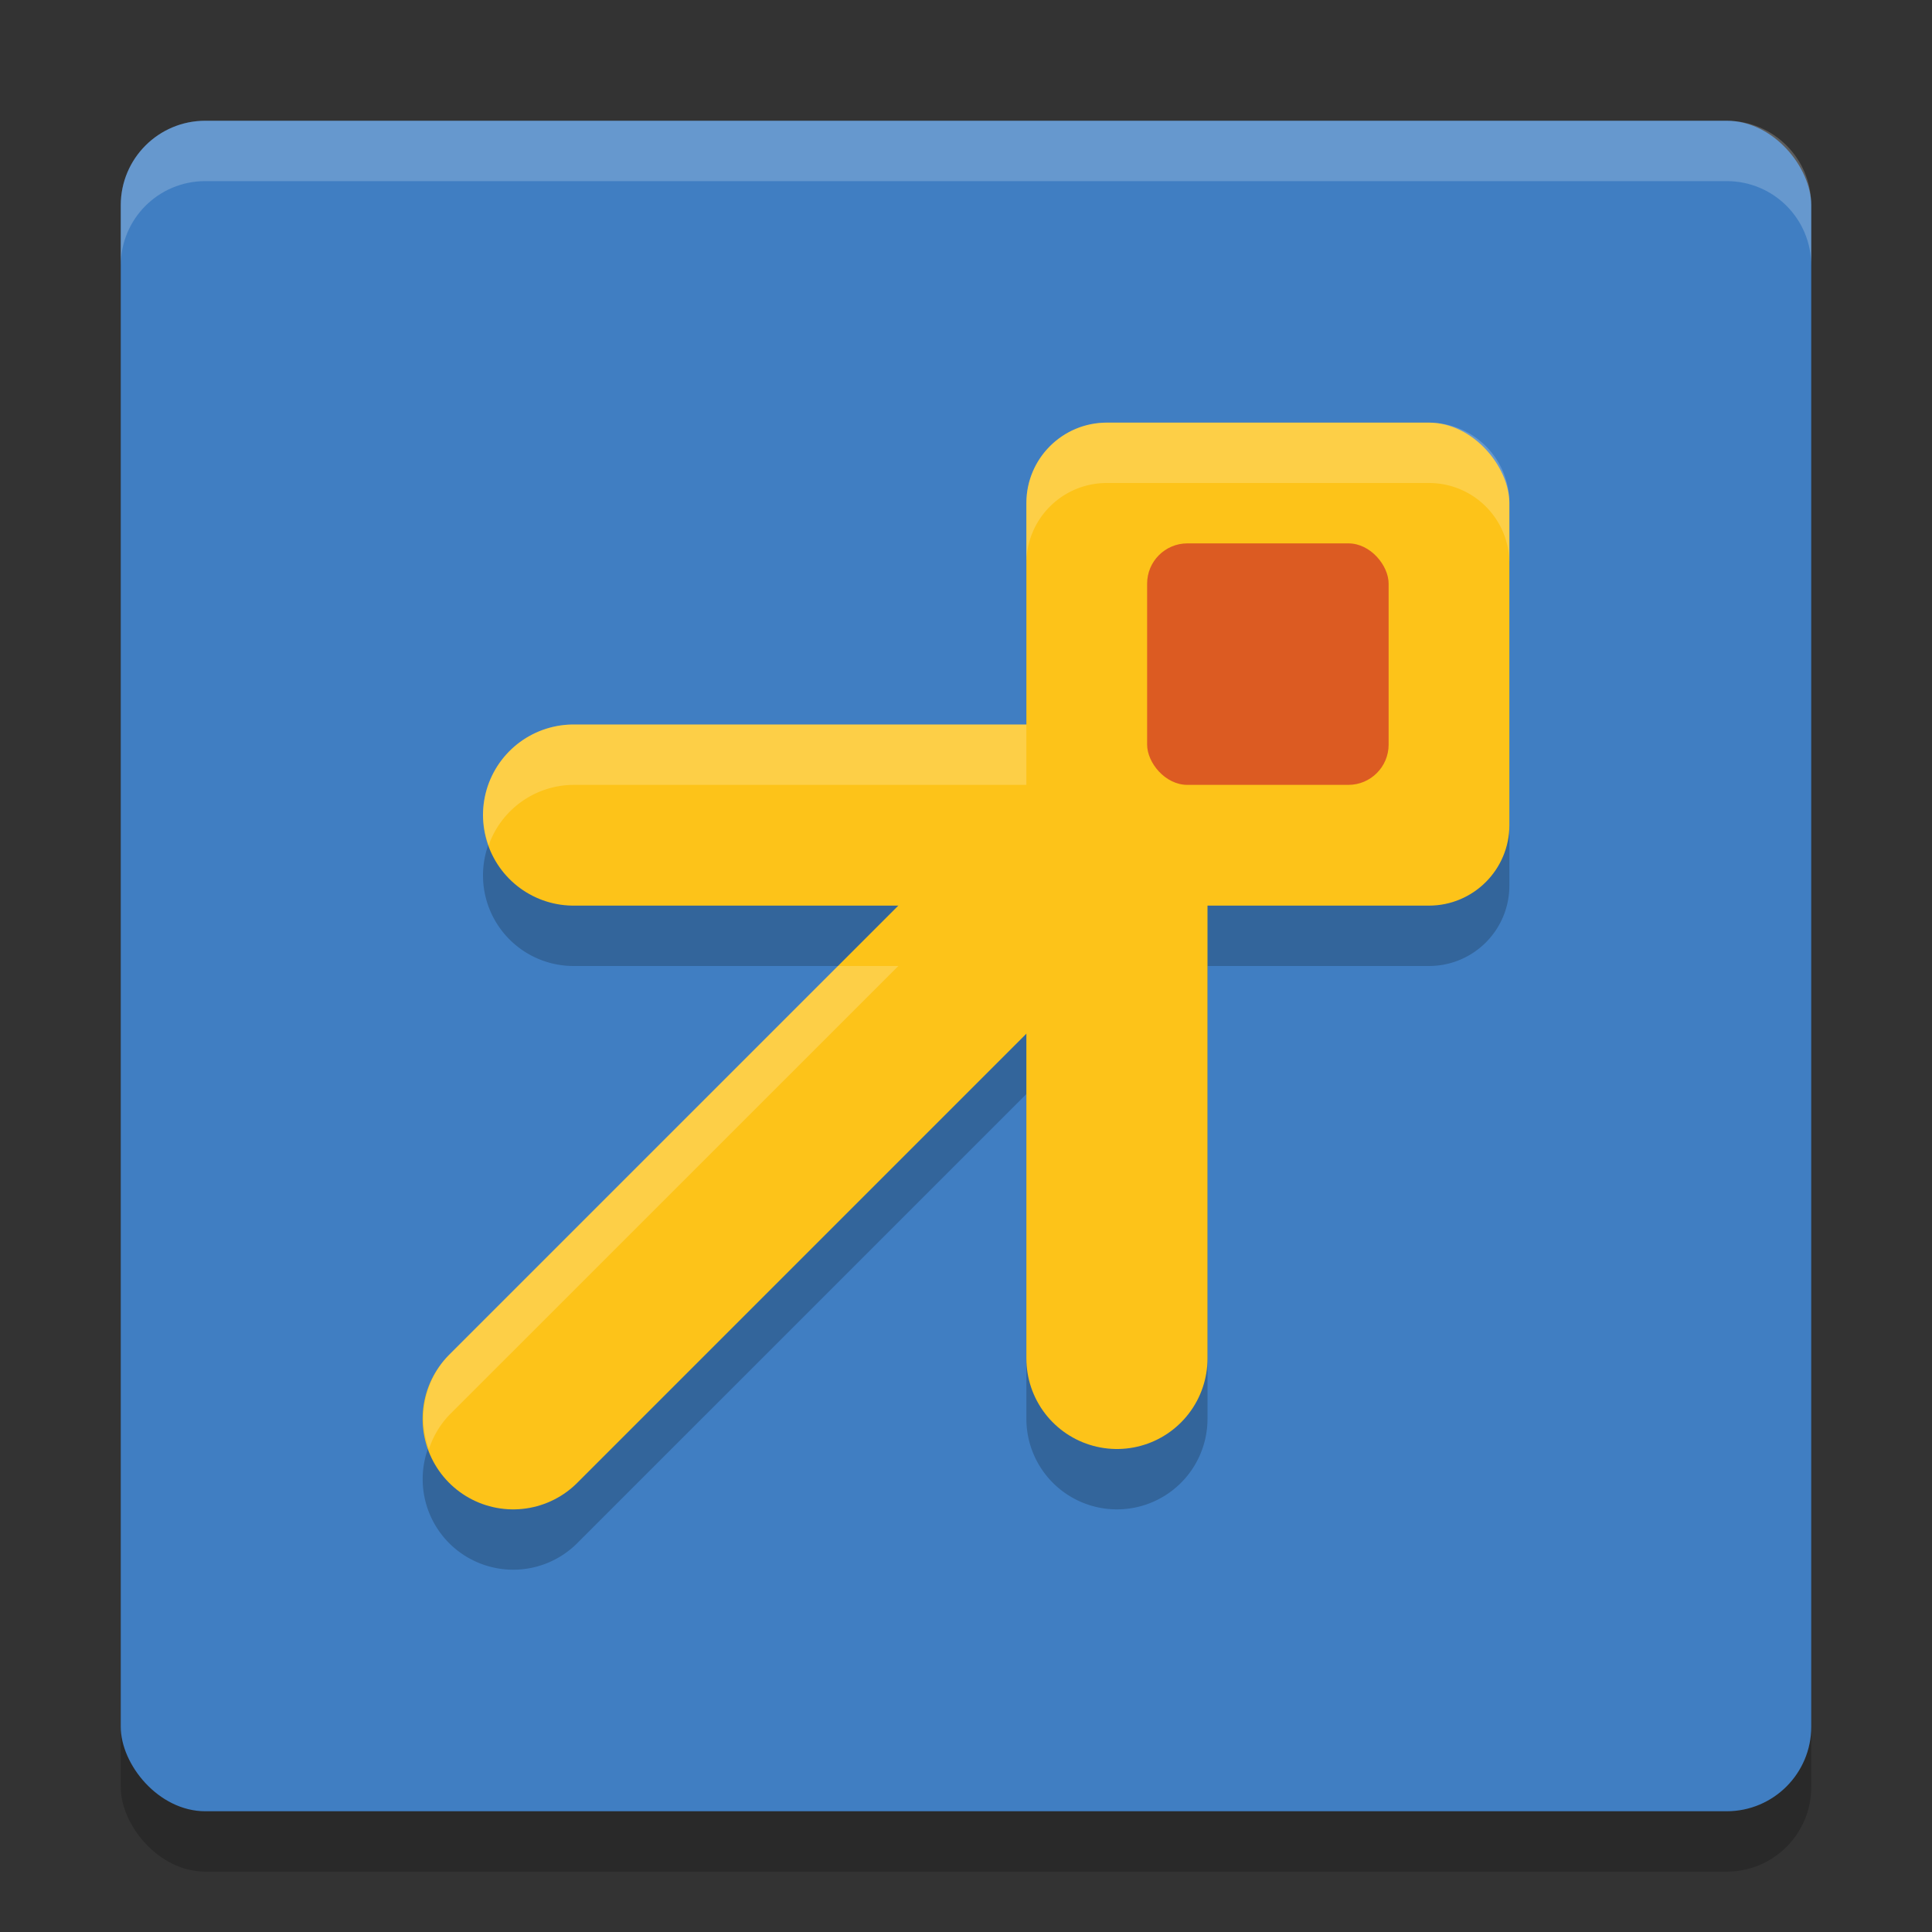
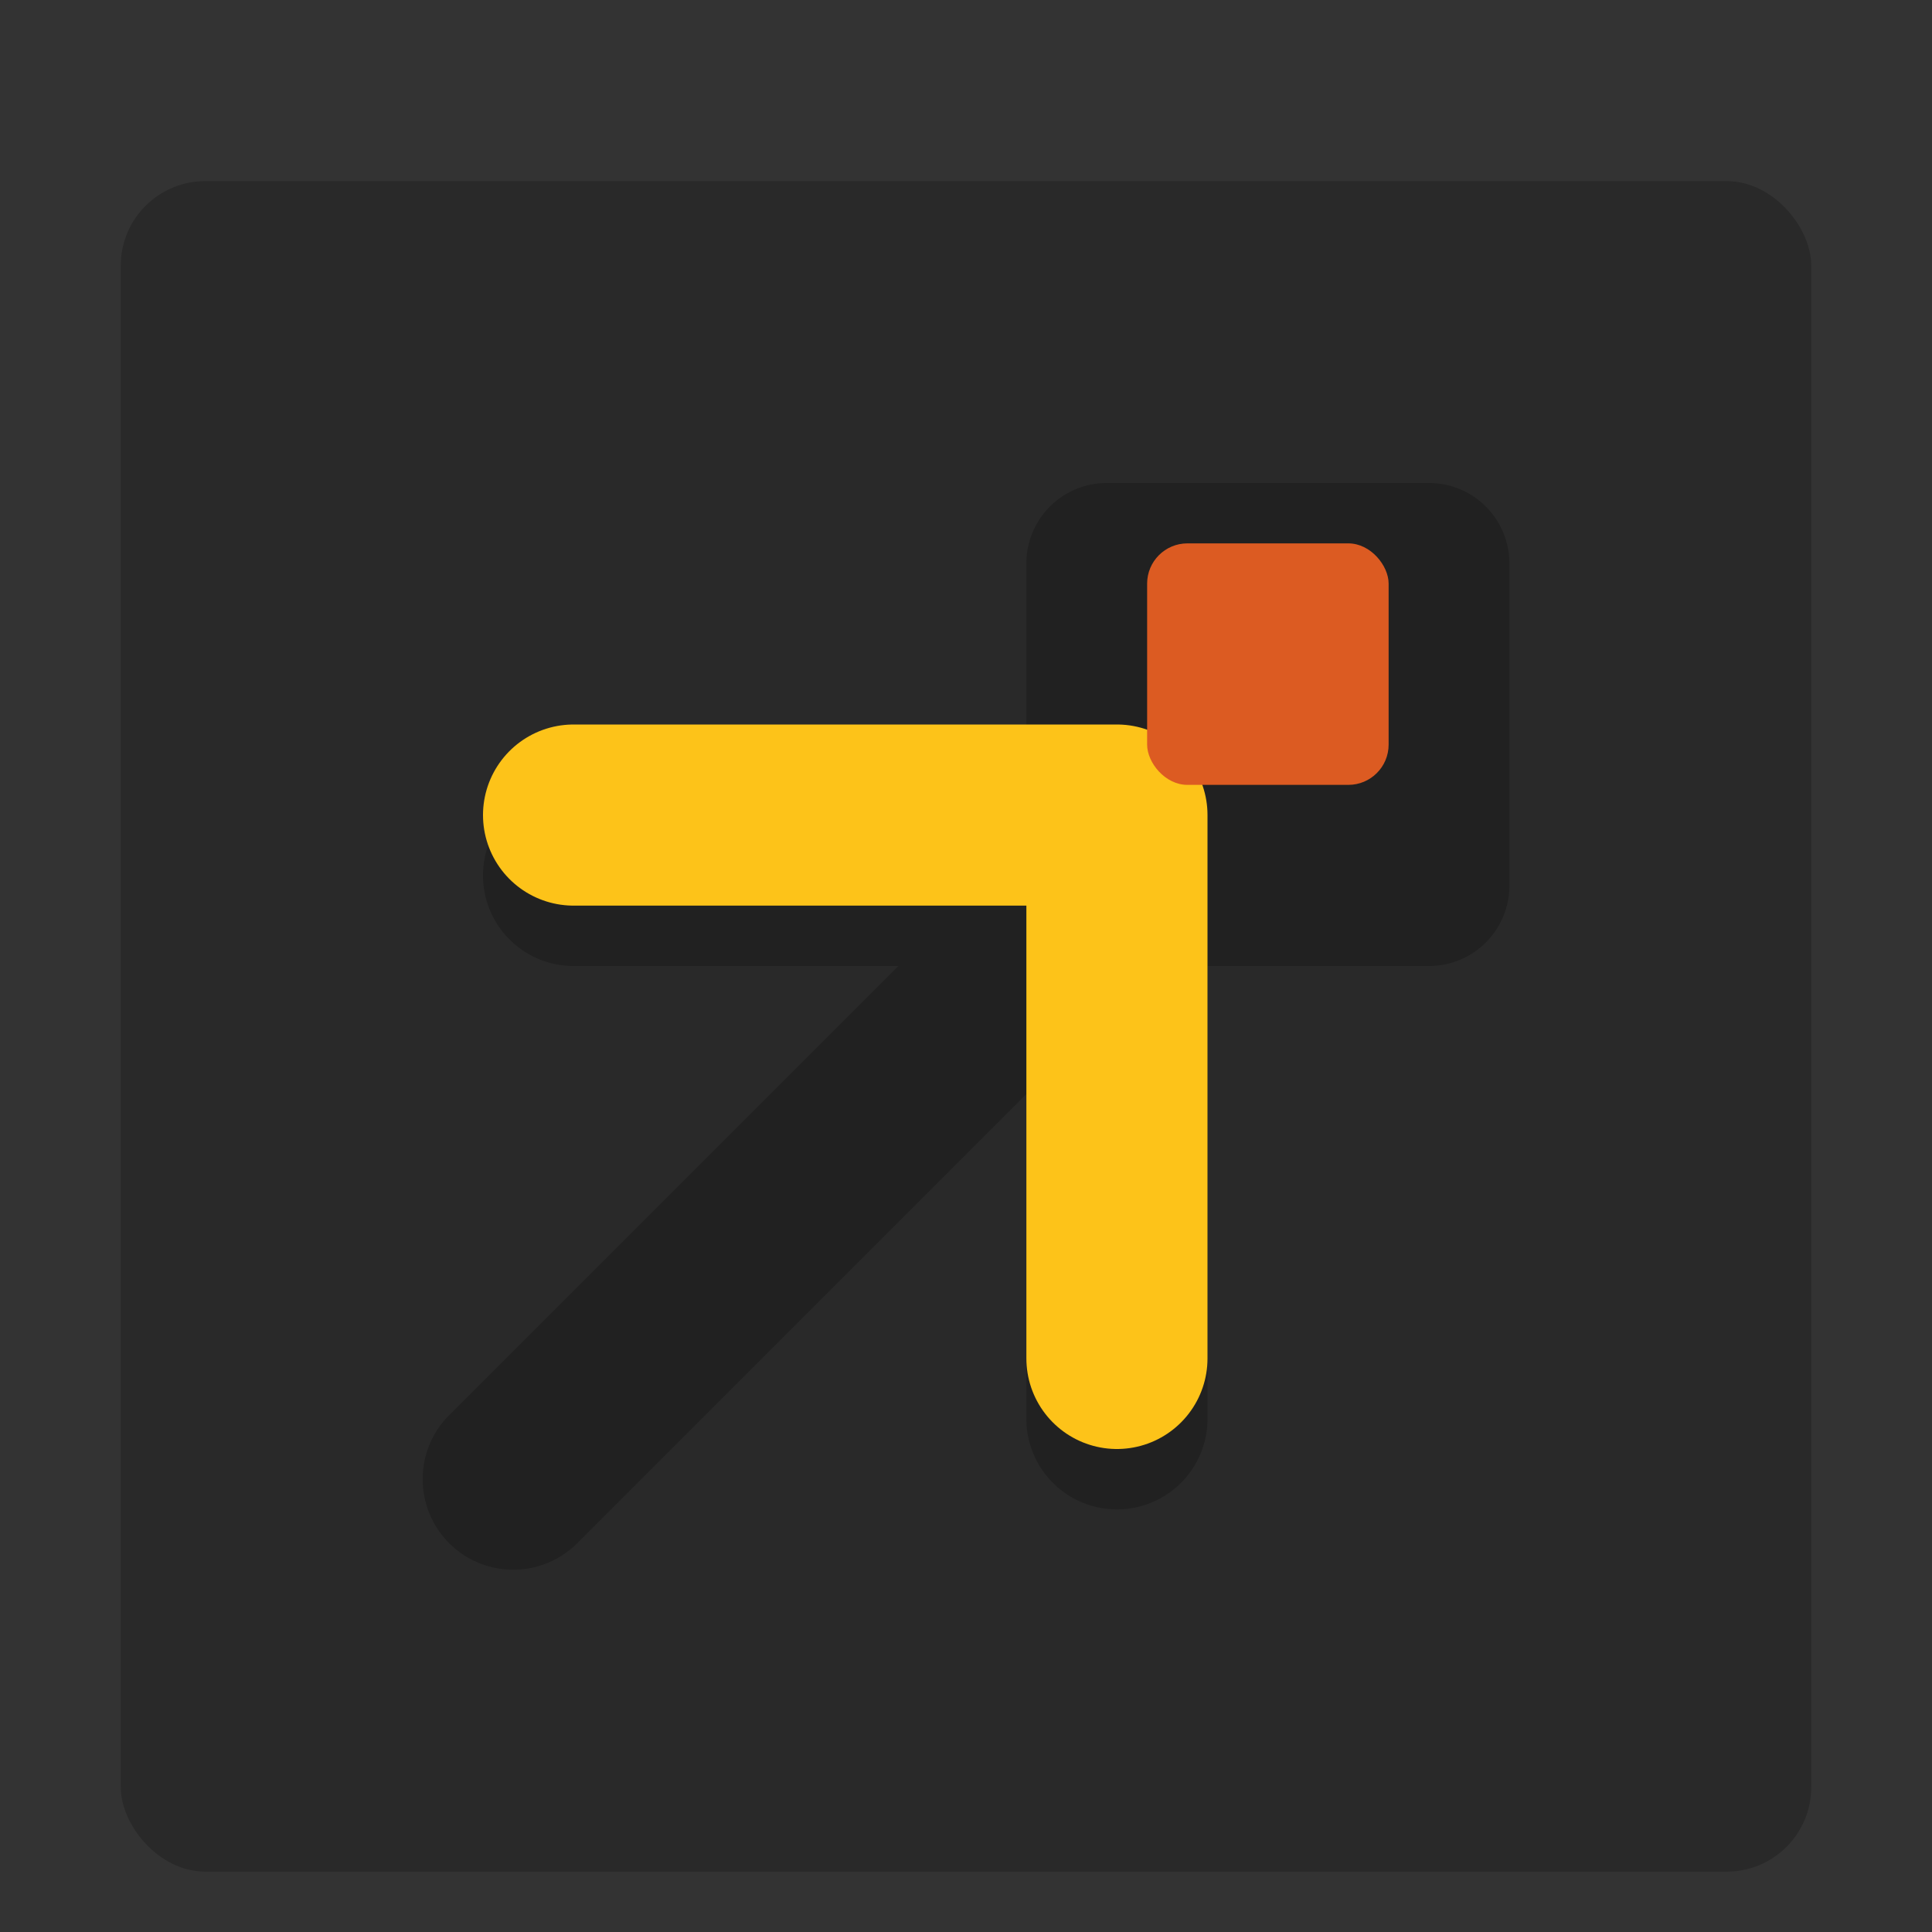
<svg xmlns="http://www.w3.org/2000/svg" width="32" height="32" version="1">
  <rect width="100%" height="100%" fill="#333333" stroke="none" />
  <rect style="opacity:0.2" width="28" height="28" x="2" y="3" rx="1.4" ry="1.4" />
-   <rect fill="#407ec2" width="28" height="28" x="2" y="2" rx="1.4" ry="1.4" />
  <path style="opacity:0.2" d="M 18.334,8 C 17.595,8 17,8.596 17,9.334 V 13 H 9.5 a 1.5,1.5 0 0 0 -1.5,1.5 1.5,1.5 0 0 0 1.5,1.5 h 5.379 l -7.439,7.439 a 1.5,1.5 0 0 0 0,2.121 1.5,1.5 0 0 0 2.121,0 L 17,18.121 v 5.379 a 1.5,1.5 0 0 0 1.5,1.5 1.5,1.5 0 0 0 1.5,-1.5 v -7.5 h 3.666 C 24.405,16 25,15.405 25,14.666 V 9.334 C 25,8.596 24.405,8 23.666,8 Z" />
-   <rect style="fill:#fdc319" width="8" height="8" x="17" y="7" rx="1.333" />
  <path style="fill:none;stroke:#fdc319;stroke-width:3;stroke-linecap:round;stroke-linejoin:round" d="m 9.5,13.5 h 9 l 0,9" />
-   <path style="fill:none;stroke:#fdc319;stroke-width:3;stroke-linecap:round;stroke-linejoin:round" d="M 8.5,23.5 18,14" />
  <rect style="fill:#dc5b22" width="4" height="4" x="19" y="9" rx=".667" />
-   <path style="fill:#ffffff;opacity:0.2" d="M 3.4 2 C 2.625 2 2 2.625 2 3.4 L 2 4.4 C 2 3.625 2.625 3 3.4 3 L 28.6 3 C 29.375 3 30 3.625 30 4.4 L 30 3.4 C 30 2.625 29.375 2 28.6 2 L 3.4 2 z" />
-   <path style="fill:#ffffff;opacity:0.2" d="M 18.334 7 C 17.595 7 17 7.595 17 8.334 L 17 9.334 C 17 8.595 17.595 8 18.334 8 L 23.666 8 C 24.405 8 25 8.595 25 9.334 L 25 8.334 C 25 7.595 24.405 7 23.666 7 L 18.334 7 z M 9.5 12 A 1.5 1.5 0 0 0 8 13.5 A 1.5 1.5 0 0 0 8.094 14 A 1.5 1.5 0 0 1 9.5 13 L 17 13 L 17 12 L 9.5 12 z M 13.879 16 L 7.439 22.439 A 1.5 1.5 0 0 0 7.105 24 A 1.5 1.5 0 0 1 7.439 23.439 L 14.879 16 L 13.879 16 z" />
</svg>